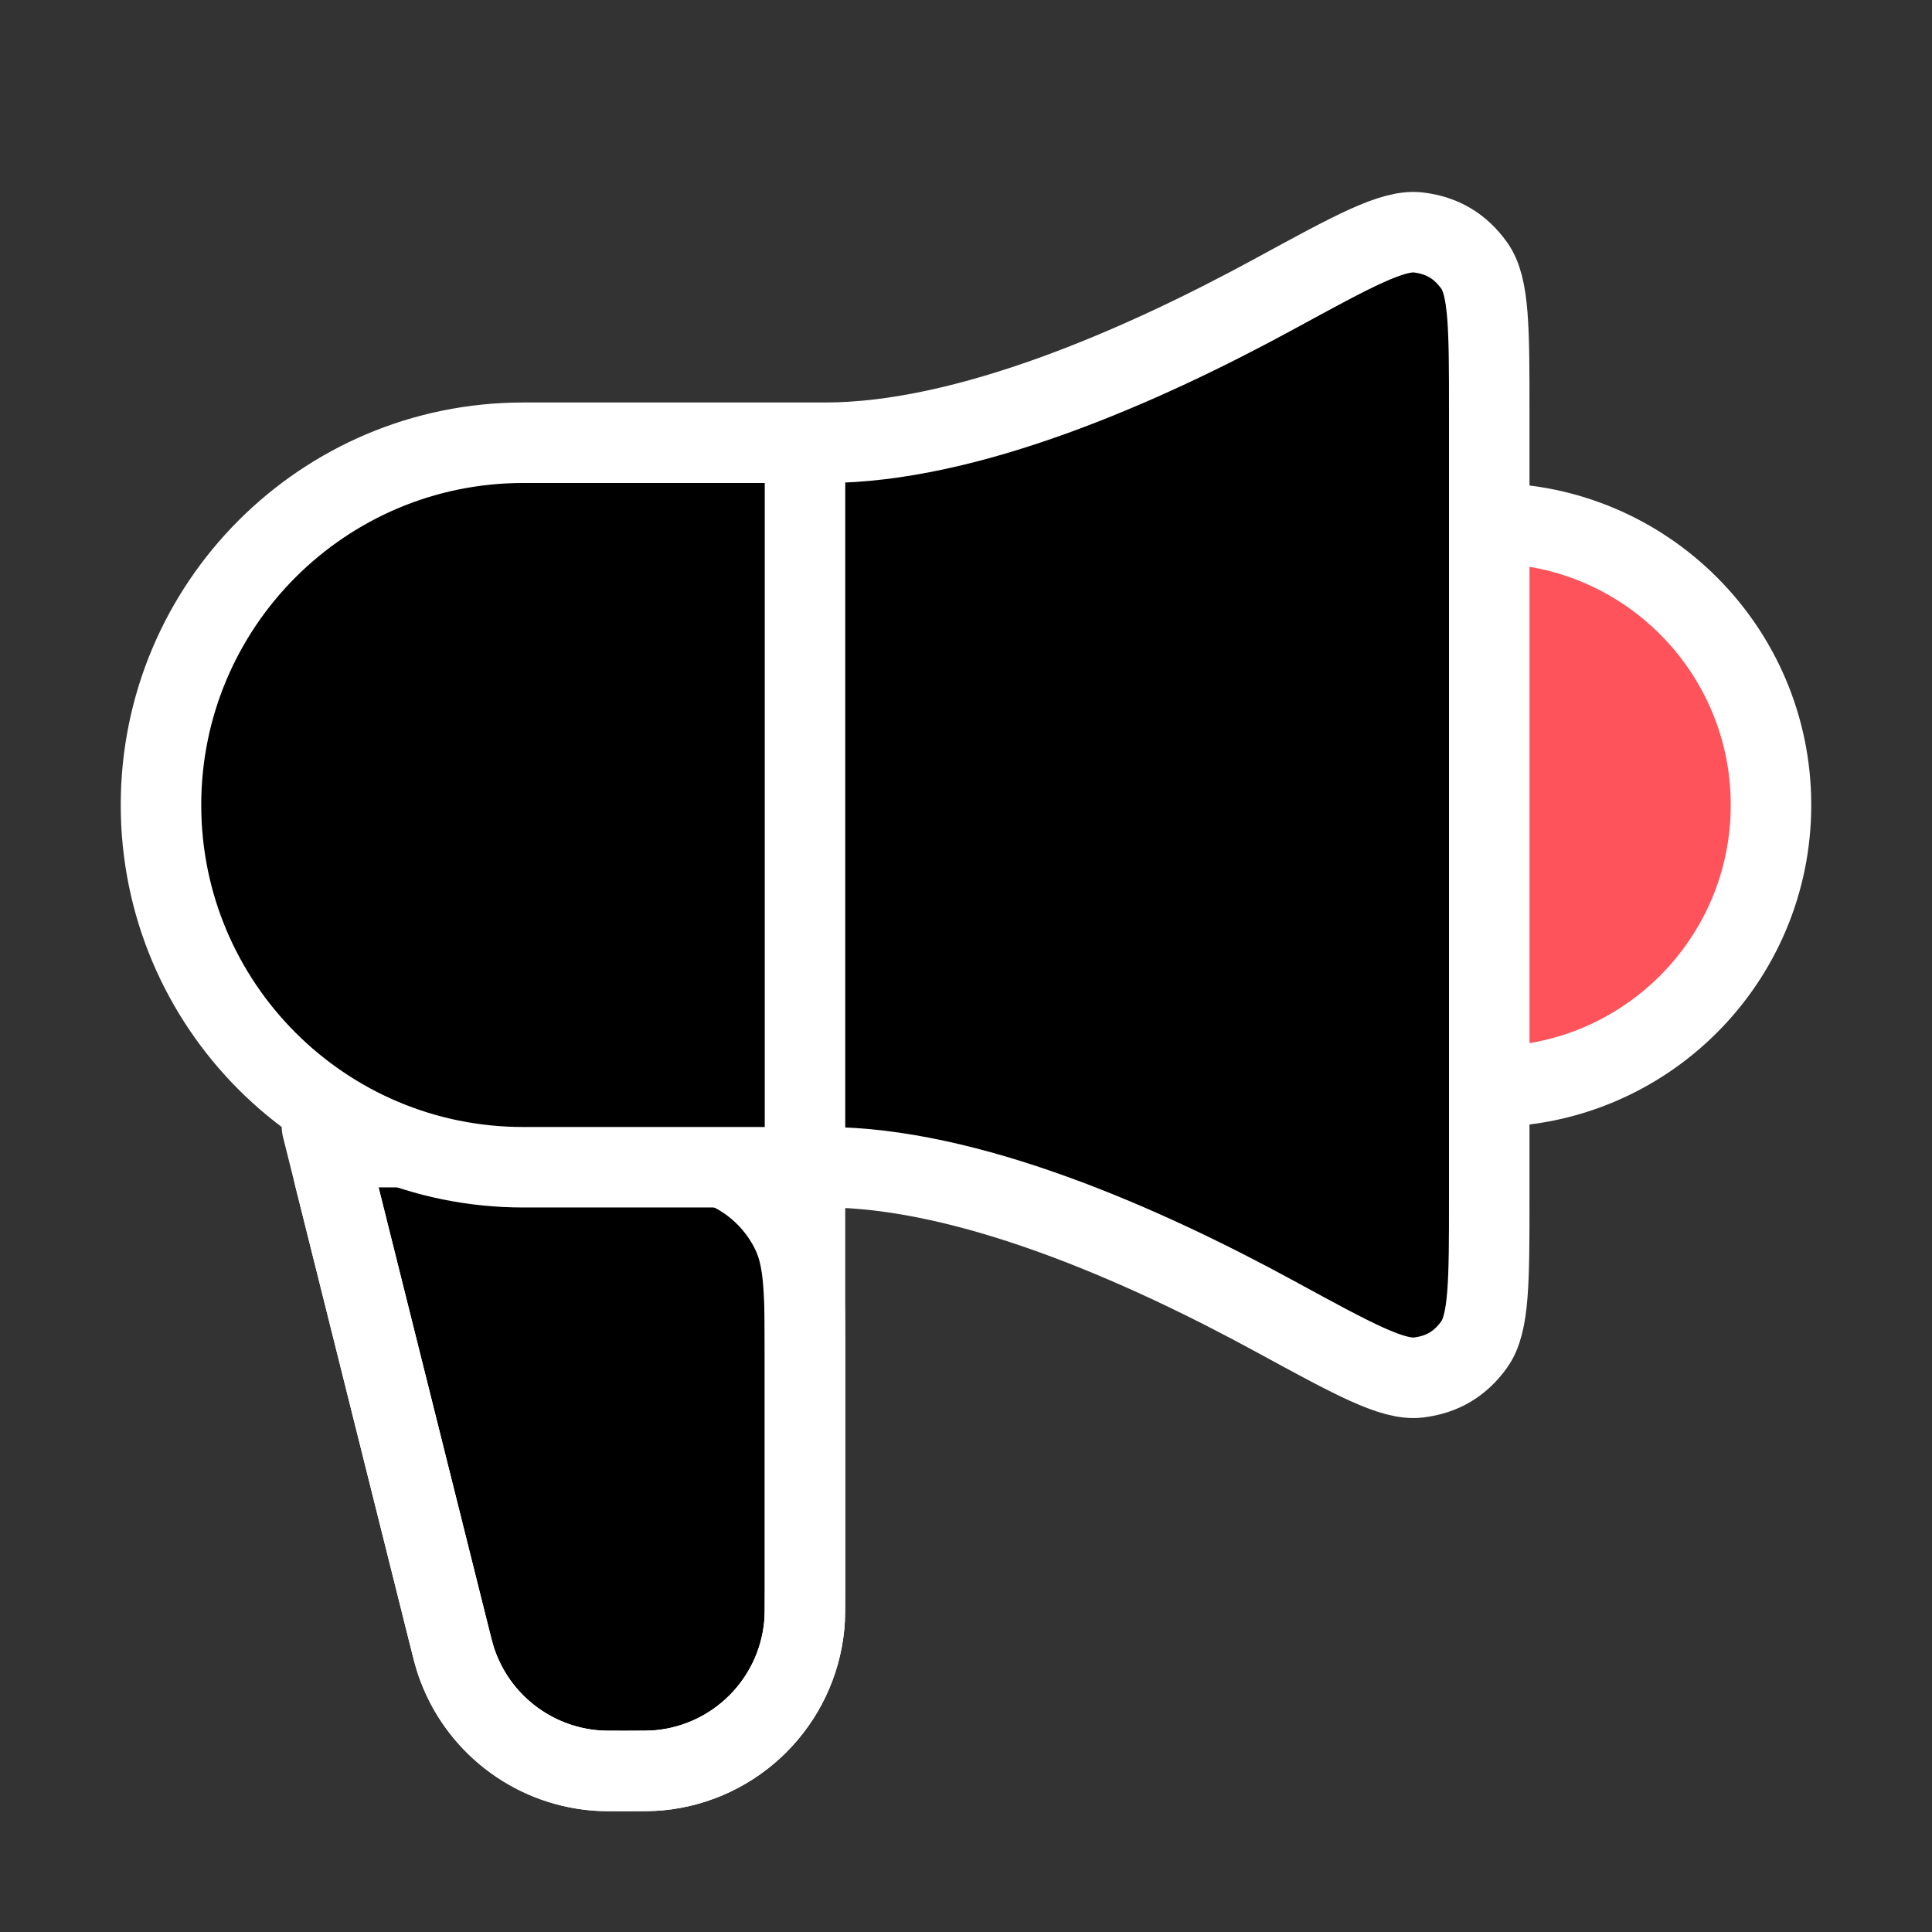
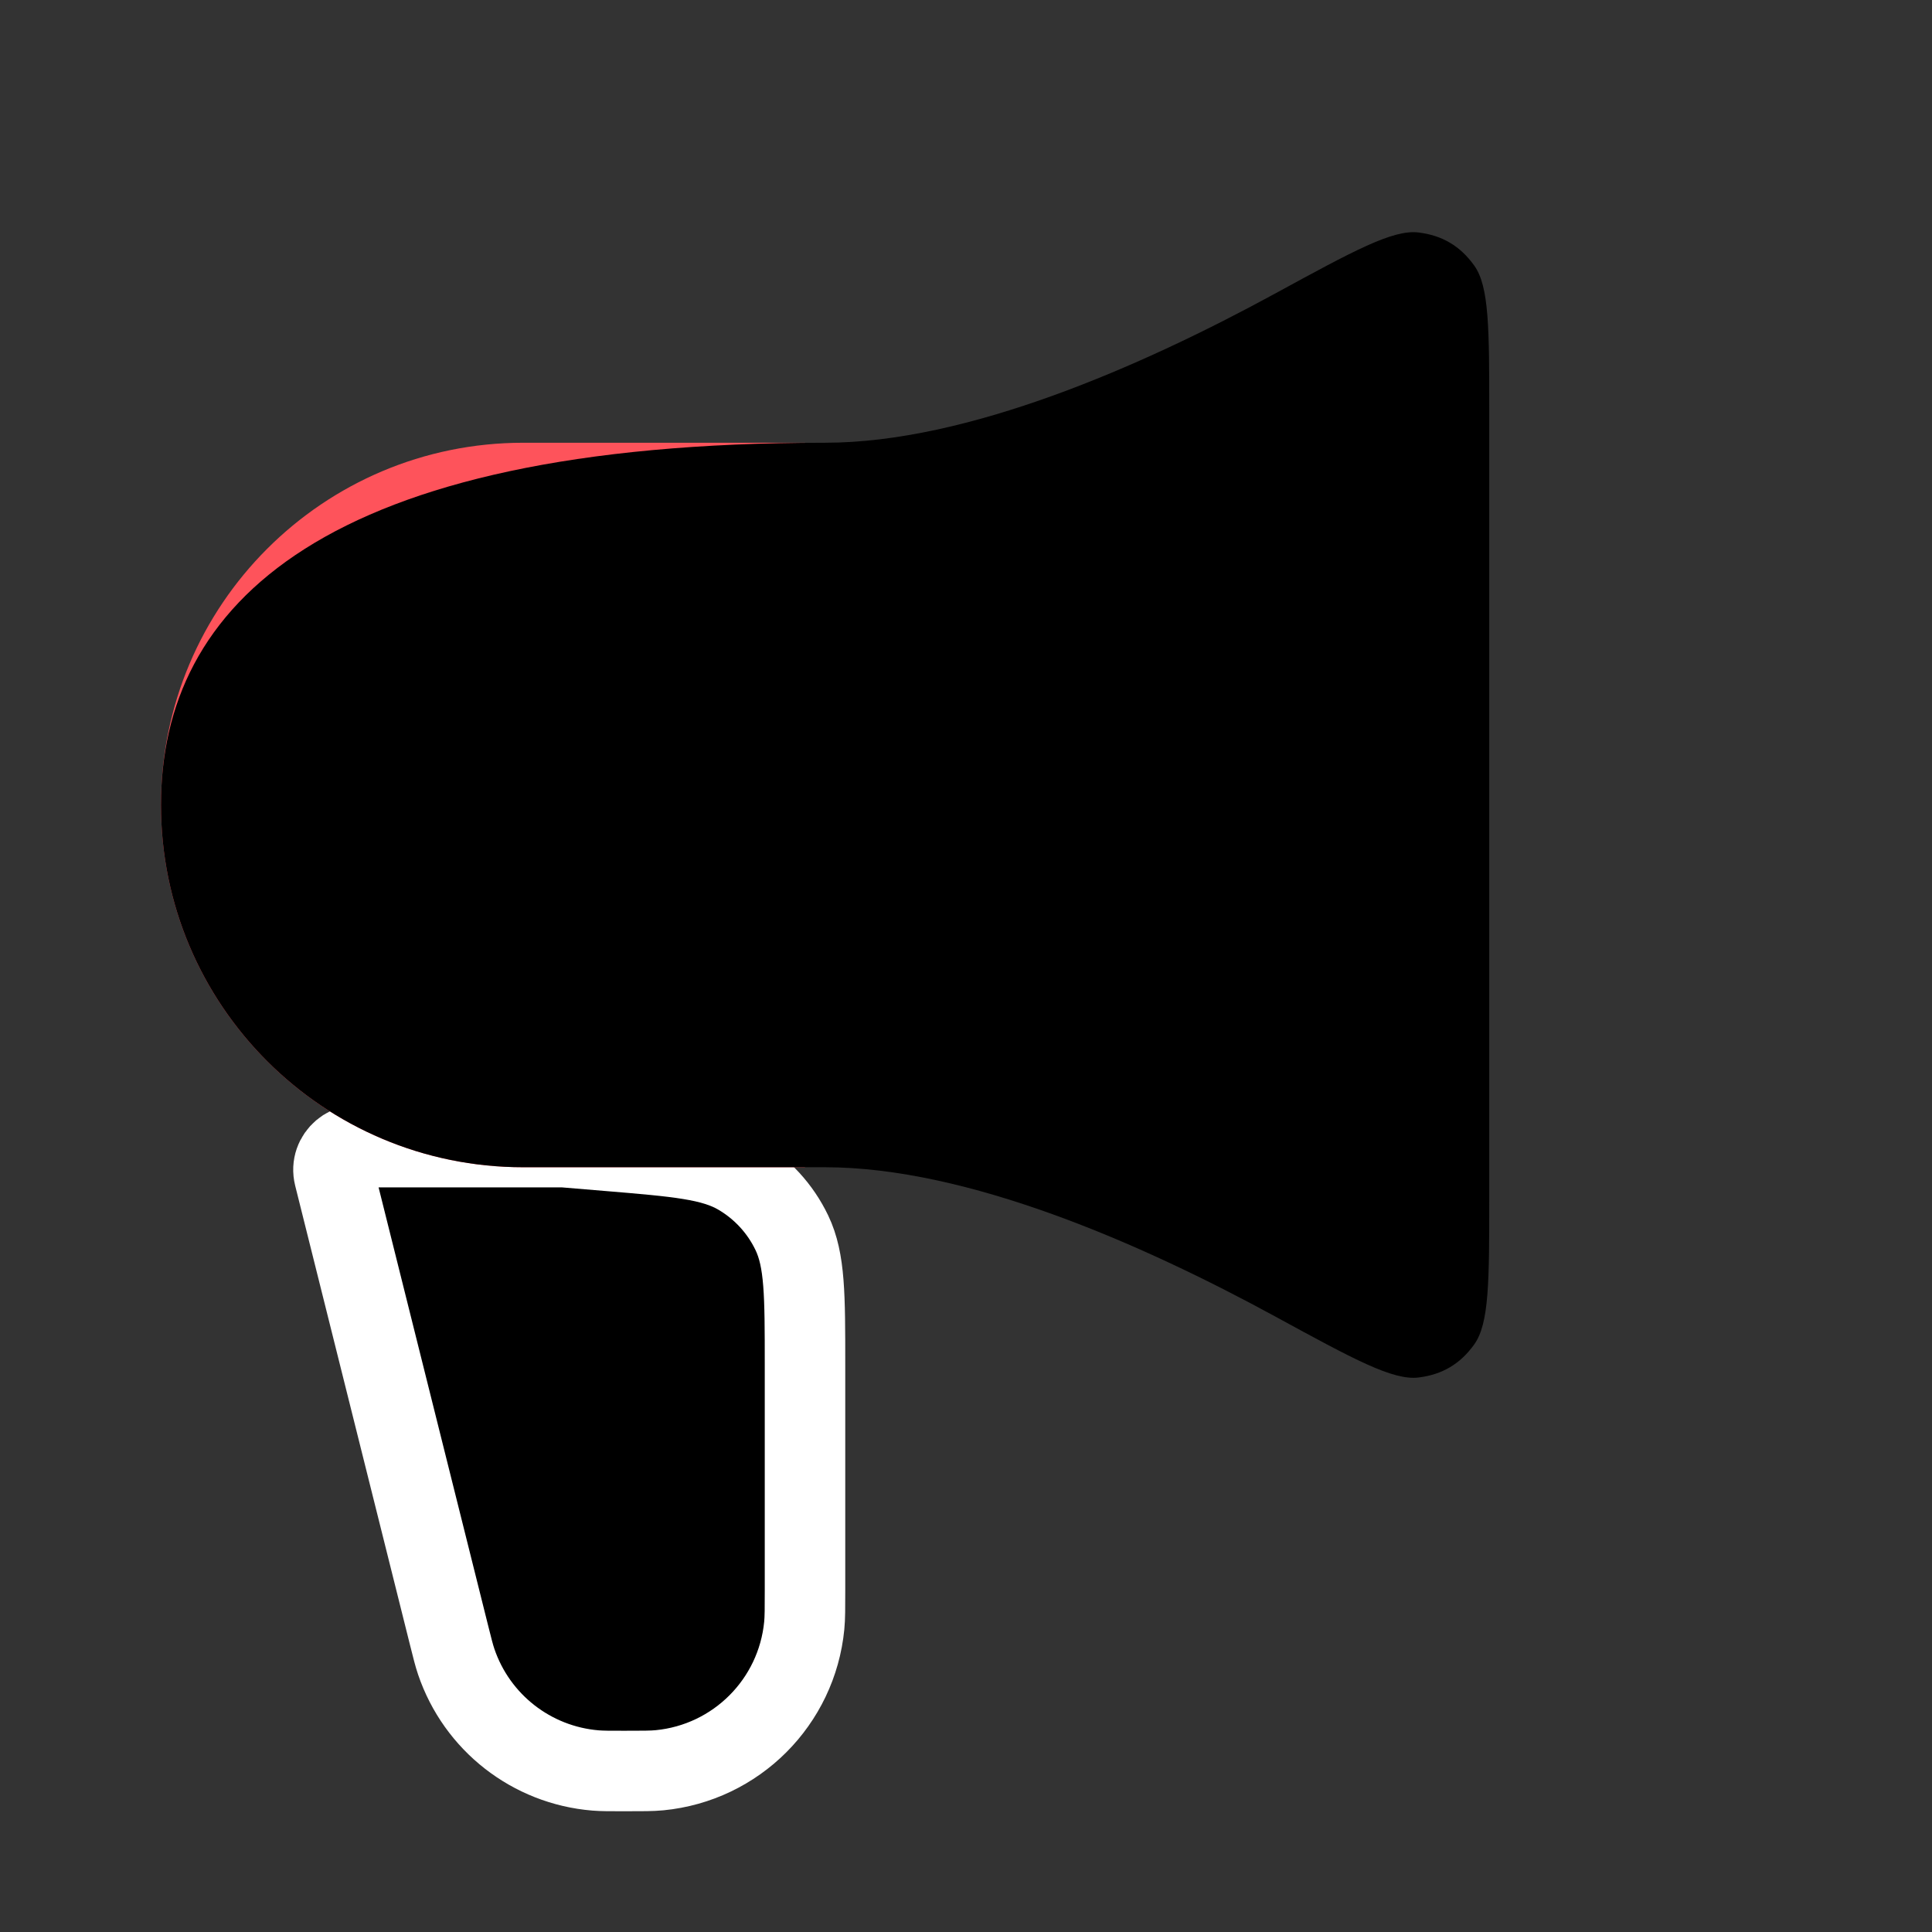
<svg xmlns="http://www.w3.org/2000/svg" width="500" height="500" viewBox="0 0 500 500" fill="none">
  <rect x="0" y="0" width="500" height="500" fill="#333333" stroke="none" />
  <path d="M116.139 422.887L86.5 304.33C85.206 299.156 90.412 294.747 95.303 296.875H145.834L157.392 297.838C175.362 299.336 184.348 300.084 191.148 304.064C197.137 307.568 201.938 312.786 204.933 319.045C208.334 326.153 208.334 335.169 208.334 353.202V411.537C208.334 416.301 208.334 418.683 208.139 420.689C206.216 440.521 190.521 456.215 170.69 458.139C168.683 458.333 166.301 458.333 161.538 458.333C157.734 458.333 155.832 458.333 154.136 458.195C137.574 456.84 123.4 445.773 118.069 430.034C117.523 428.423 117.062 426.577 116.139 422.887Z" fill="black" stroke="white" stroke-width="20.833" stroke-linecap="round" stroke-linejoin="round" />
-   <path d="M385.416 281.25C425.687 281.25 458.333 248.604 458.333 208.333C458.333 168.063 425.687 135.417 385.416 135.417V281.25Z" fill="#FE535B" />
  <path d="M208.333 114.583H135.416C83.639 114.583 41.666 156.557 41.666 208.333C41.666 260.11 83.639 302.083 135.416 302.083H208.333L208.333 114.583Z" fill="#FE535B" />
-   <path d="M213.541 114.581H135.416C83.639 114.581 41.666 156.555 41.666 208.332C41.666 260.108 83.639 302.082 135.416 302.082H213.541C250.342 302.082 295.359 321.808 330.089 340.741C350.35 351.786 360.48 357.308 367.115 356.495C373.268 355.742 377.92 352.979 381.527 347.938C385.416 342.501 385.416 331.623 385.416 309.867V106.796C385.416 85.04 385.416 74.162 381.527 68.725C377.92 63.684 373.268 60.921 367.116 60.167C360.48 59.355 350.35 64.877 330.089 75.922C295.359 94.855 250.342 114.581 213.541 114.581Z" fill="black" />
-   <path d="M83.333 291.665L116.138 422.885C117.06 426.576 117.522 428.421 118.067 430.032C123.399 445.772 137.573 456.838 154.135 458.193C155.831 458.332 157.733 458.332 161.537 458.332C166.3 458.332 168.682 458.332 170.688 458.137C190.52 456.213 206.215 440.519 208.138 420.687C208.333 418.681 208.333 416.299 208.333 411.535V114.581M385.416 281.248C425.687 281.248 458.333 248.602 458.333 208.332C458.333 168.061 425.687 135.415 385.416 135.415M213.541 114.581H135.416C83.639 114.581 41.666 156.555 41.666 208.332C41.666 260.108 83.639 302.082 135.416 302.082H213.541C250.342 302.082 295.359 321.808 330.089 340.741C350.35 351.786 360.48 357.308 367.115 356.495C373.268 355.742 377.92 352.979 381.527 347.938C385.416 342.501 385.416 331.623 385.416 309.867V106.796C385.416 85.04 385.416 74.162 381.527 68.725C377.92 63.684 373.268 60.921 367.116 60.167C360.48 59.355 350.35 64.877 330.089 75.922C295.359 94.855 250.342 114.581 213.541 114.581Z" stroke="white" stroke-width="20.833" stroke-linecap="round" stroke-linejoin="round" />
+   <path d="M213.541 114.581C83.639 114.581 41.666 156.555 41.666 208.332C41.666 260.108 83.639 302.082 135.416 302.082H213.541C250.342 302.082 295.359 321.808 330.089 340.741C350.35 351.786 360.48 357.308 367.115 356.495C373.268 355.742 377.92 352.979 381.527 347.938C385.416 342.501 385.416 331.623 385.416 309.867V106.796C385.416 85.04 385.416 74.162 381.527 68.725C377.92 63.684 373.268 60.921 367.116 60.167C360.48 59.355 350.35 64.877 330.089 75.922C295.359 94.855 250.342 114.581 213.541 114.581Z" fill="black" />
</svg>